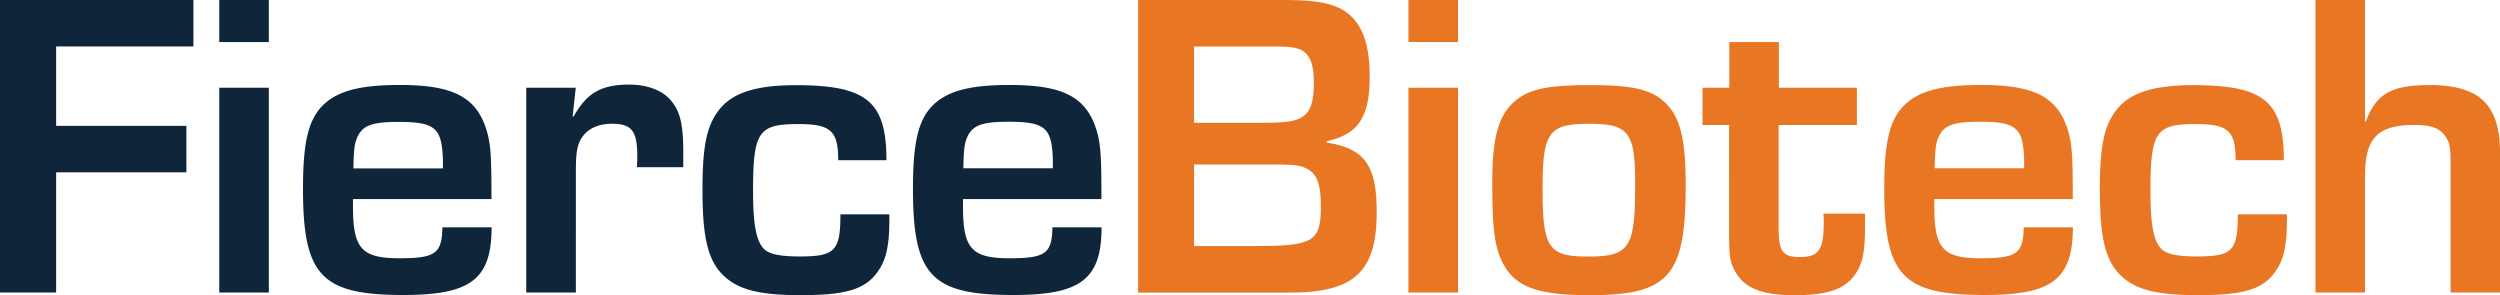
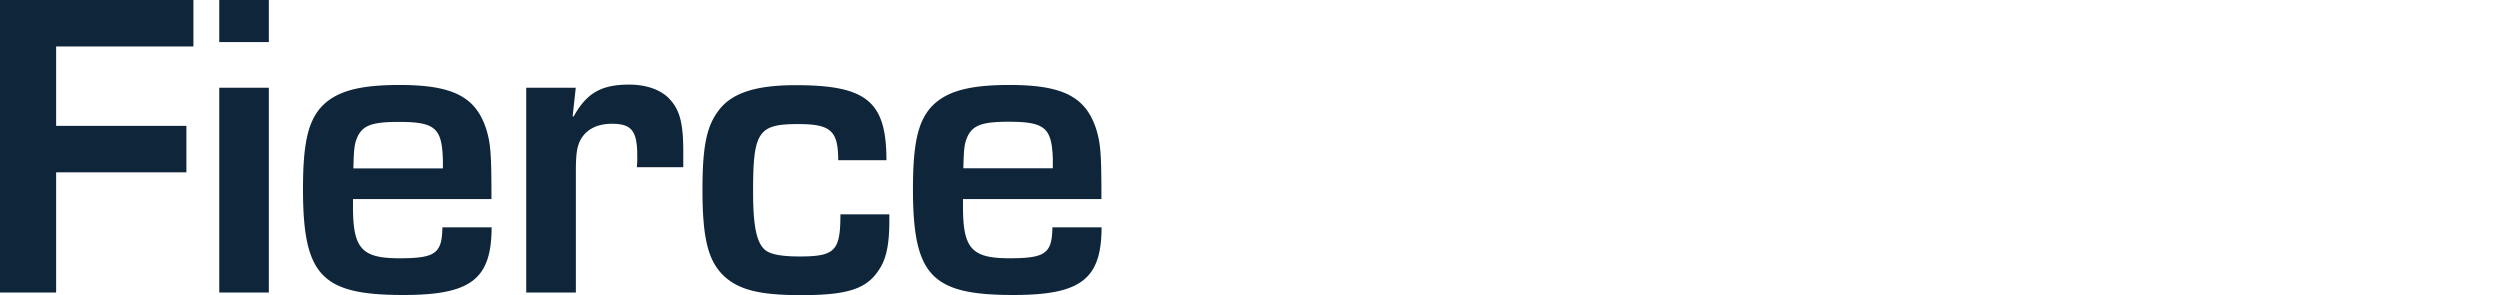
<svg xmlns="http://www.w3.org/2000/svg" data-name="Layer 1" viewBox="0 0 484.58 57.21">
  <title>fierce-biotech-logo</title>
  <path d="M10.88 24.4h25.25v9H10.88v23.3H0V0h37.49v9H10.88v15.4zM52.11 8.16H42.5V0h9.61v8.16zm0 48.54H42.5V17h9.61v39.7zM95.29 44c0 10.12-4 13.18-17.09 13.18-15.9 0-19.47-3.74-19.47-20.57 0-8.67.94-12.92 3.48-15.81 2.81-3.06 7.23-4.33 15.22-4.33 10.37 0 14.79 2.29 16.83 8.59.85 2.81 1 4.76 1 13.52H68.42v1.53c0 8.08 1.7 9.95 9 9.95 7 0 8.25-.94 8.33-6h9.52zm-9.44-12.89c-.17-6.29-1.44-7.48-8.59-7.48-5.19 0-7.06.68-8.08 3.15-.51 1.27-.6 2.38-.68 5.86h17.35v-1.53zM111.6 17l-.6 5.53.17.08c2.55-4.59 5.36-6.21 10.8-6.21 3.49 0 6.38 1.1 8 3 1.87 2.13 2.47 4.68 2.47 10.12v2.89h-9a18.51 18.51 0 0 0 .08-2.21c0-4.85-1.1-6.21-4.93-6.21-3.06 0-5.27 1.27-6.29 3.57-.51 1.27-.68 2.55-.68 5.78V56.7H102V17h9.61zm60.78 24.57v1.36c0 4.42-.6 7.31-2 9.35-2.38 3.72-6.08 4.93-15.09 4.93-7.74 0-11.73-.94-14.62-3.4-3.32-2.89-4.51-7.23-4.51-17 0-8.25.76-12.24 3.06-15.3 2.55-3.49 7.23-5 15-5 13.77 0 17.6 3.15 17.6 14.54h-9.35c0-5.7-1.45-7-7.74-7-7.74 0-8.76 1.45-8.76 13 0 6.46.6 9.69 2.13 11.22 1 1 3.15 1.44 6.89 1.44 6.89 0 7.91-1.1 7.91-8.16h9.52zM213.52 44c0 10.12-4 13.18-17.09 13.18-15.9 0-19.47-3.74-19.47-20.57 0-8.67.94-12.92 3.48-15.81 2.81-3.06 7.23-4.33 15.22-4.33 10.37 0 14.79 2.29 16.83 8.59.85 2.81 1 4.76 1 13.52h-26.83v1.53c0 8.08 1.7 9.95 9 9.95 7 0 8.25-.94 8.33-6h9.52zm-9.44-12.92c-.17-6.29-1.44-7.48-8.59-7.48-5.19 0-7.06.68-8.08 3.15-.51 1.27-.6 2.38-.68 5.86h17.34v-1.5z" fill="#0f253a" />
-   <path d="M220.57 0h28c6 0 9.1.51 11.48 1.79 3.74 2.13 5.44 6.21 5.44 13.09 0 7.82-2.21 11.14-8.33 12.5v.25c7.4 1.19 9.69 4.42 9.69 13.52 0 11.48-4.33 15.56-16.75 15.56h-29.5V0zm24.06 23.8c4.59 0 6.21-.26 7.57-1 1.79-1 2.46-2.89 2.46-6.8 0-3.66-.76-5.44-2.55-6.38-1-.42-2.21-.6-5.27-.6h-15.39V23.8h13.18zm-1.36 23.89c11.31 0 12.75-.85 12.75-7.65 0-4.51-.76-6.46-3-7.48-1.27-.6-2.63-.68-7.82-.68h-13.75v15.81h11.82zm39.35-39.53H273V0h9.61v8.16zm0 48.54H273V17h9.61v39.7zm40.04-36.89c3 2.81 4.08 7.06 4.08 16.07 0 17.68-3.23 21.34-18.7 21.34-9.35 0-13.86-1.45-16.24-5.36-2-3.15-2.55-6.8-2.55-16.49 0-8.67 1.19-12.92 4.25-15.64 2.81-2.47 6.38-3.23 14.79-3.23 8.08-.01 11.71.84 14.37 3.31zM299 36.47c0 11.65 1.11 13.26 8.84 13.26 8 0 9.1-1.7 9.1-13.69C317 25.59 315.77 24 308 24s-9 1.59-9 12.47zm60.88-12.24h-15.13v19.89c0 4.59.77 5.7 4.08 5.7 3.74 0 4.67-1.36 4.67-6.8a14.19 14.19 0 0 0-.08-1.62h8.08v2.3c0 5.53-.51 7.57-2.13 9.78-2 2.64-5.35 3.74-11.48 3.74-6.63 0-9.95-1.45-11.73-4.93-.85-1.62-1-3-1-6.8V24.23H330V17h5.19V8.16h9.61V17h15.13v7.23zM401.79 44c0 10.12-4 13.18-17.09 13.18-15.9 0-19.47-3.74-19.47-20.57 0-8.67.93-12.92 3.49-15.81 2.8-3.06 7.23-4.33 15.22-4.33 10.37 0 14.79 2.29 16.83 8.59.85 2.81 1 4.76 1 13.52h-26.84v1.53c0 8.08 1.7 9.95 9 9.95 7 0 8.25-.94 8.33-6h9.52zm-9.44-12.92c-.17-6.29-1.45-7.48-8.59-7.48-5.19 0-7.06.68-8.08 3.15-.51 1.27-.6 2.38-.68 5.86h17.34v-1.5zm50.92 10.49v1.36c0 4.42-.6 7.31-2 9.35-2.38 3.74-6.12 4.93-15.13 4.93-7.74 0-11.73-.94-14.62-3.4-3.32-2.89-4.5-7.23-4.5-17 0-8.25.76-12.24 3.06-15.3 2.55-3.49 7.23-5 15-5 13.77 0 17.6 3.15 17.6 14.54h-9.35c0-5.7-1.45-7-7.74-7-7.74 0-8.76 1.45-8.76 13 0 6.46.6 9.69 2.13 11.22 1 1 3.15 1.44 6.89 1.44 6.89 0 7.91-1.1 7.91-8.16h9.52zm15.13-18.02h.17c2-5.35 4.93-7.06 12.33-7.06 9.78 0 13.69 3.83 13.69 13.26V56.7H475V32.3c0-3.65-.08-4.42-.85-5.61-1-1.79-2.81-2.47-6.12-2.47-7.23 0-9.61 2.55-9.61 9.95V56.7h-9.61V0h9.61v23.55z" fill="#e97622" />
</svg>